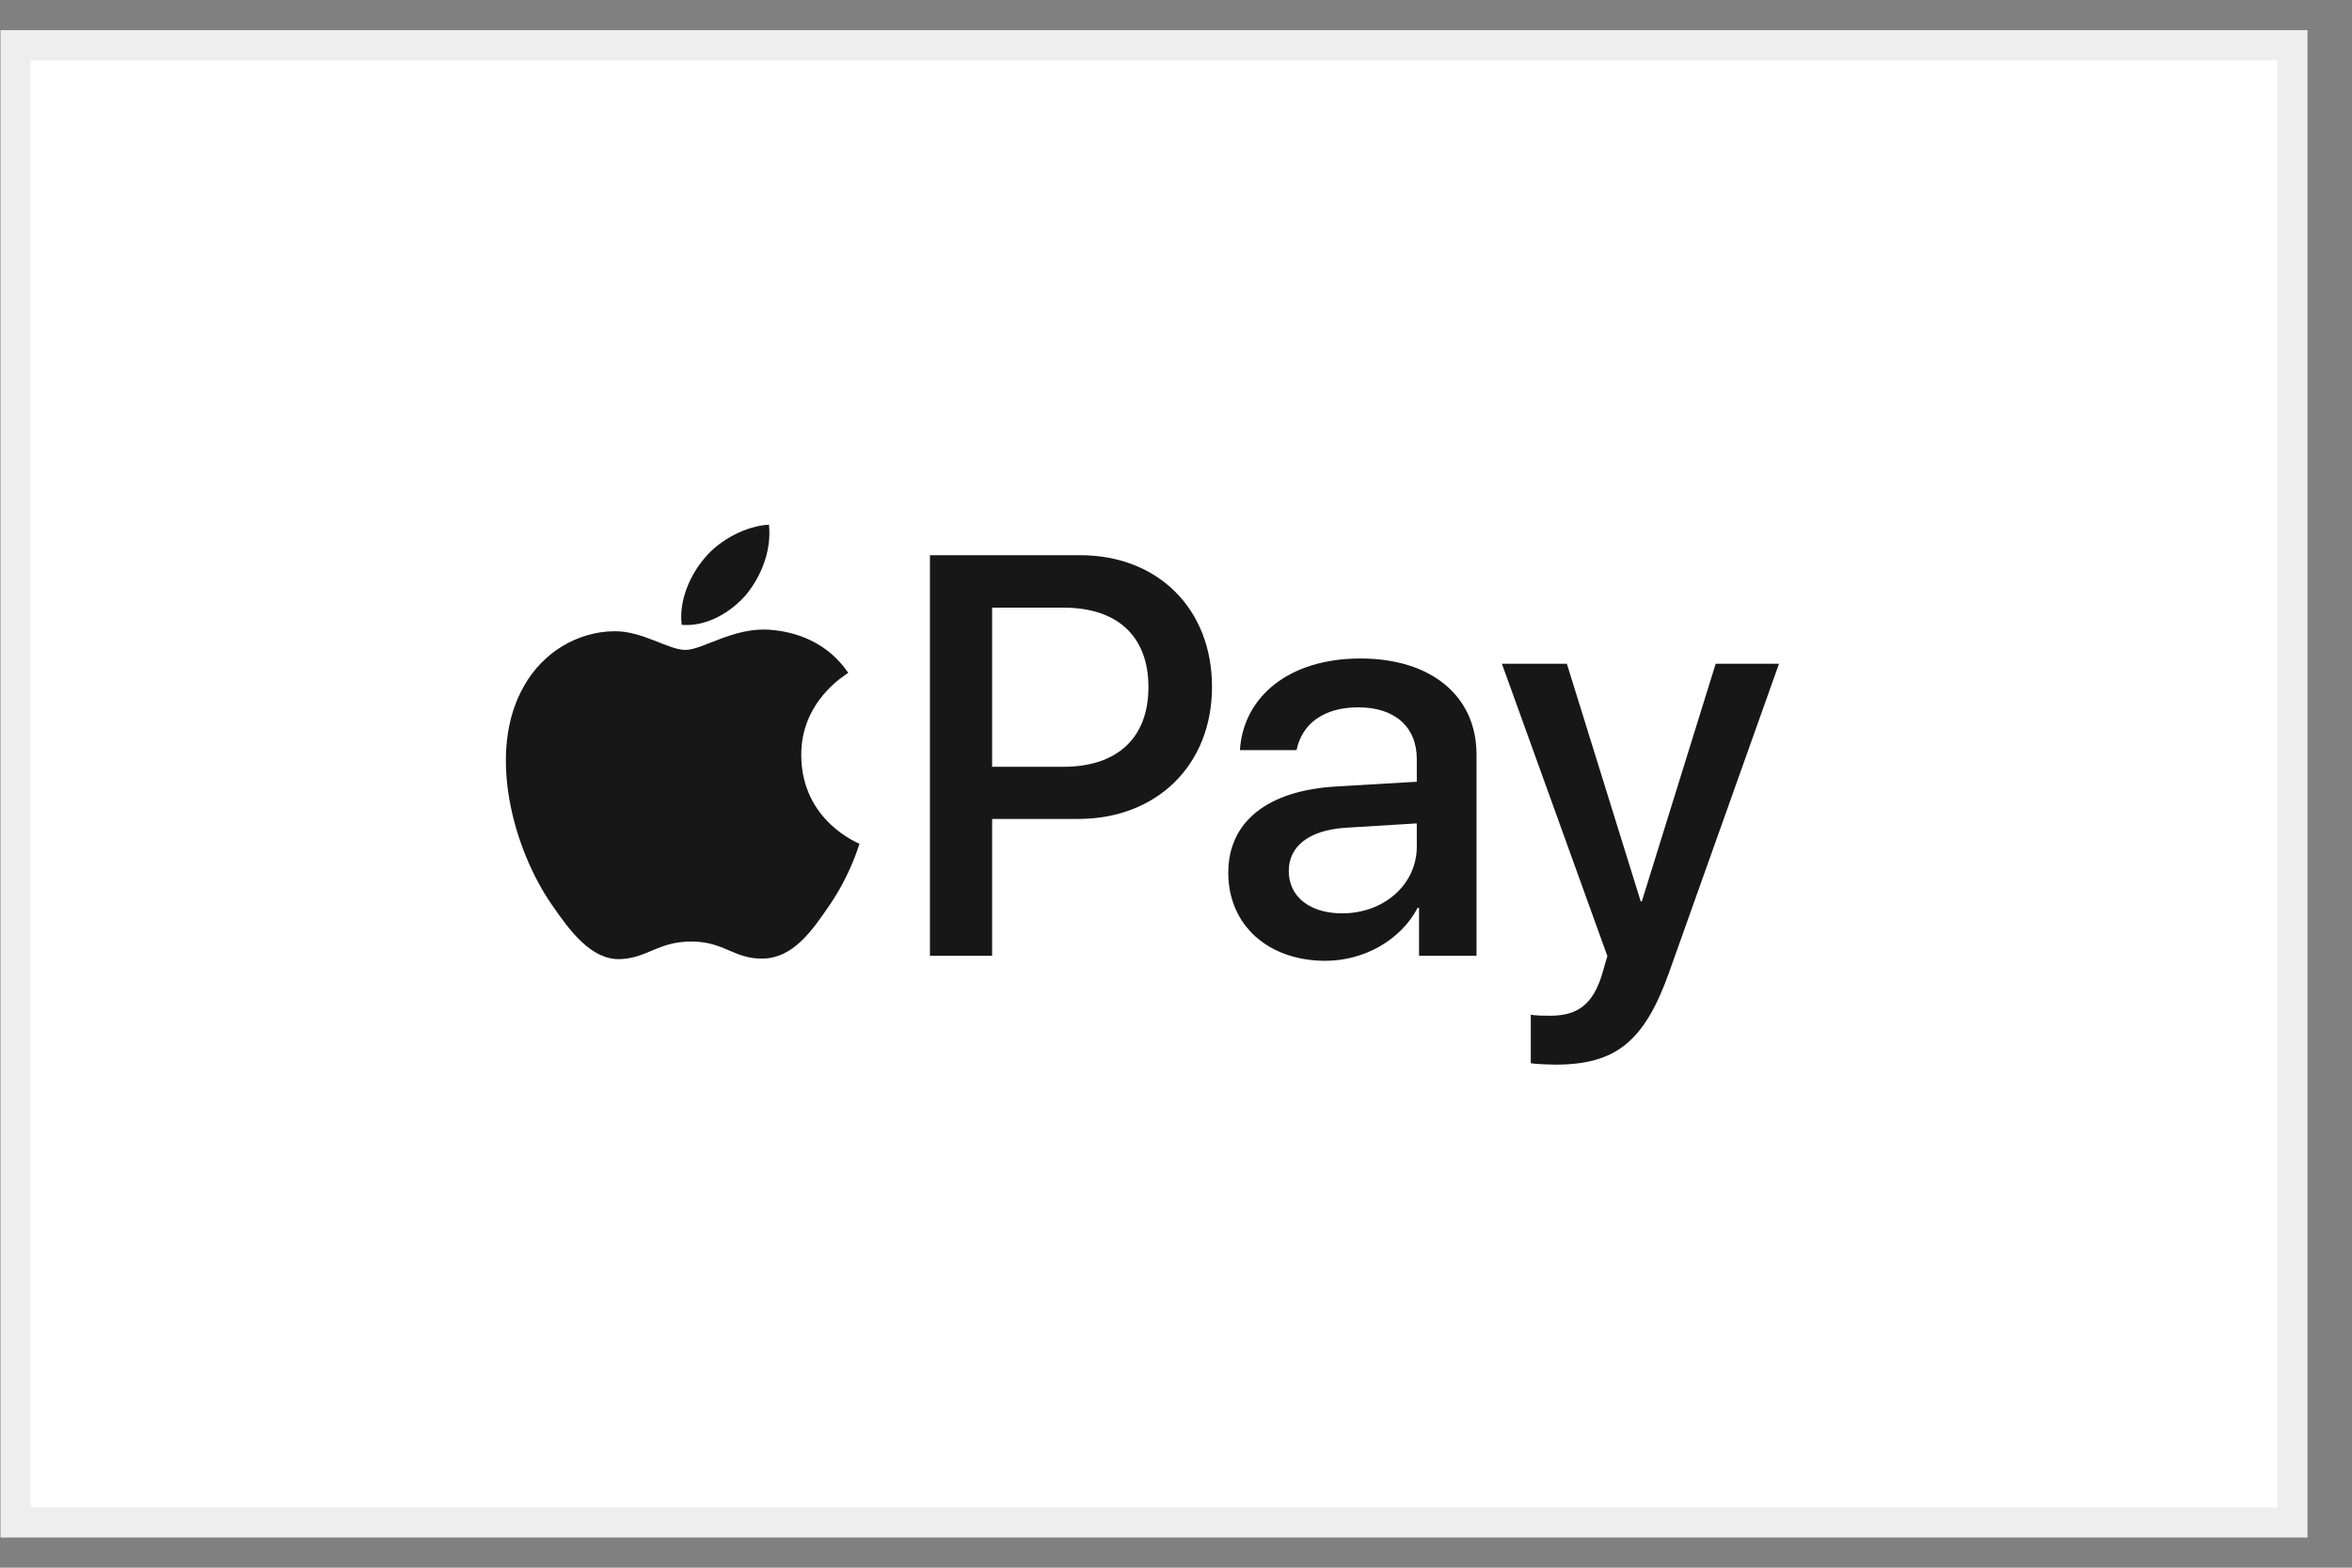
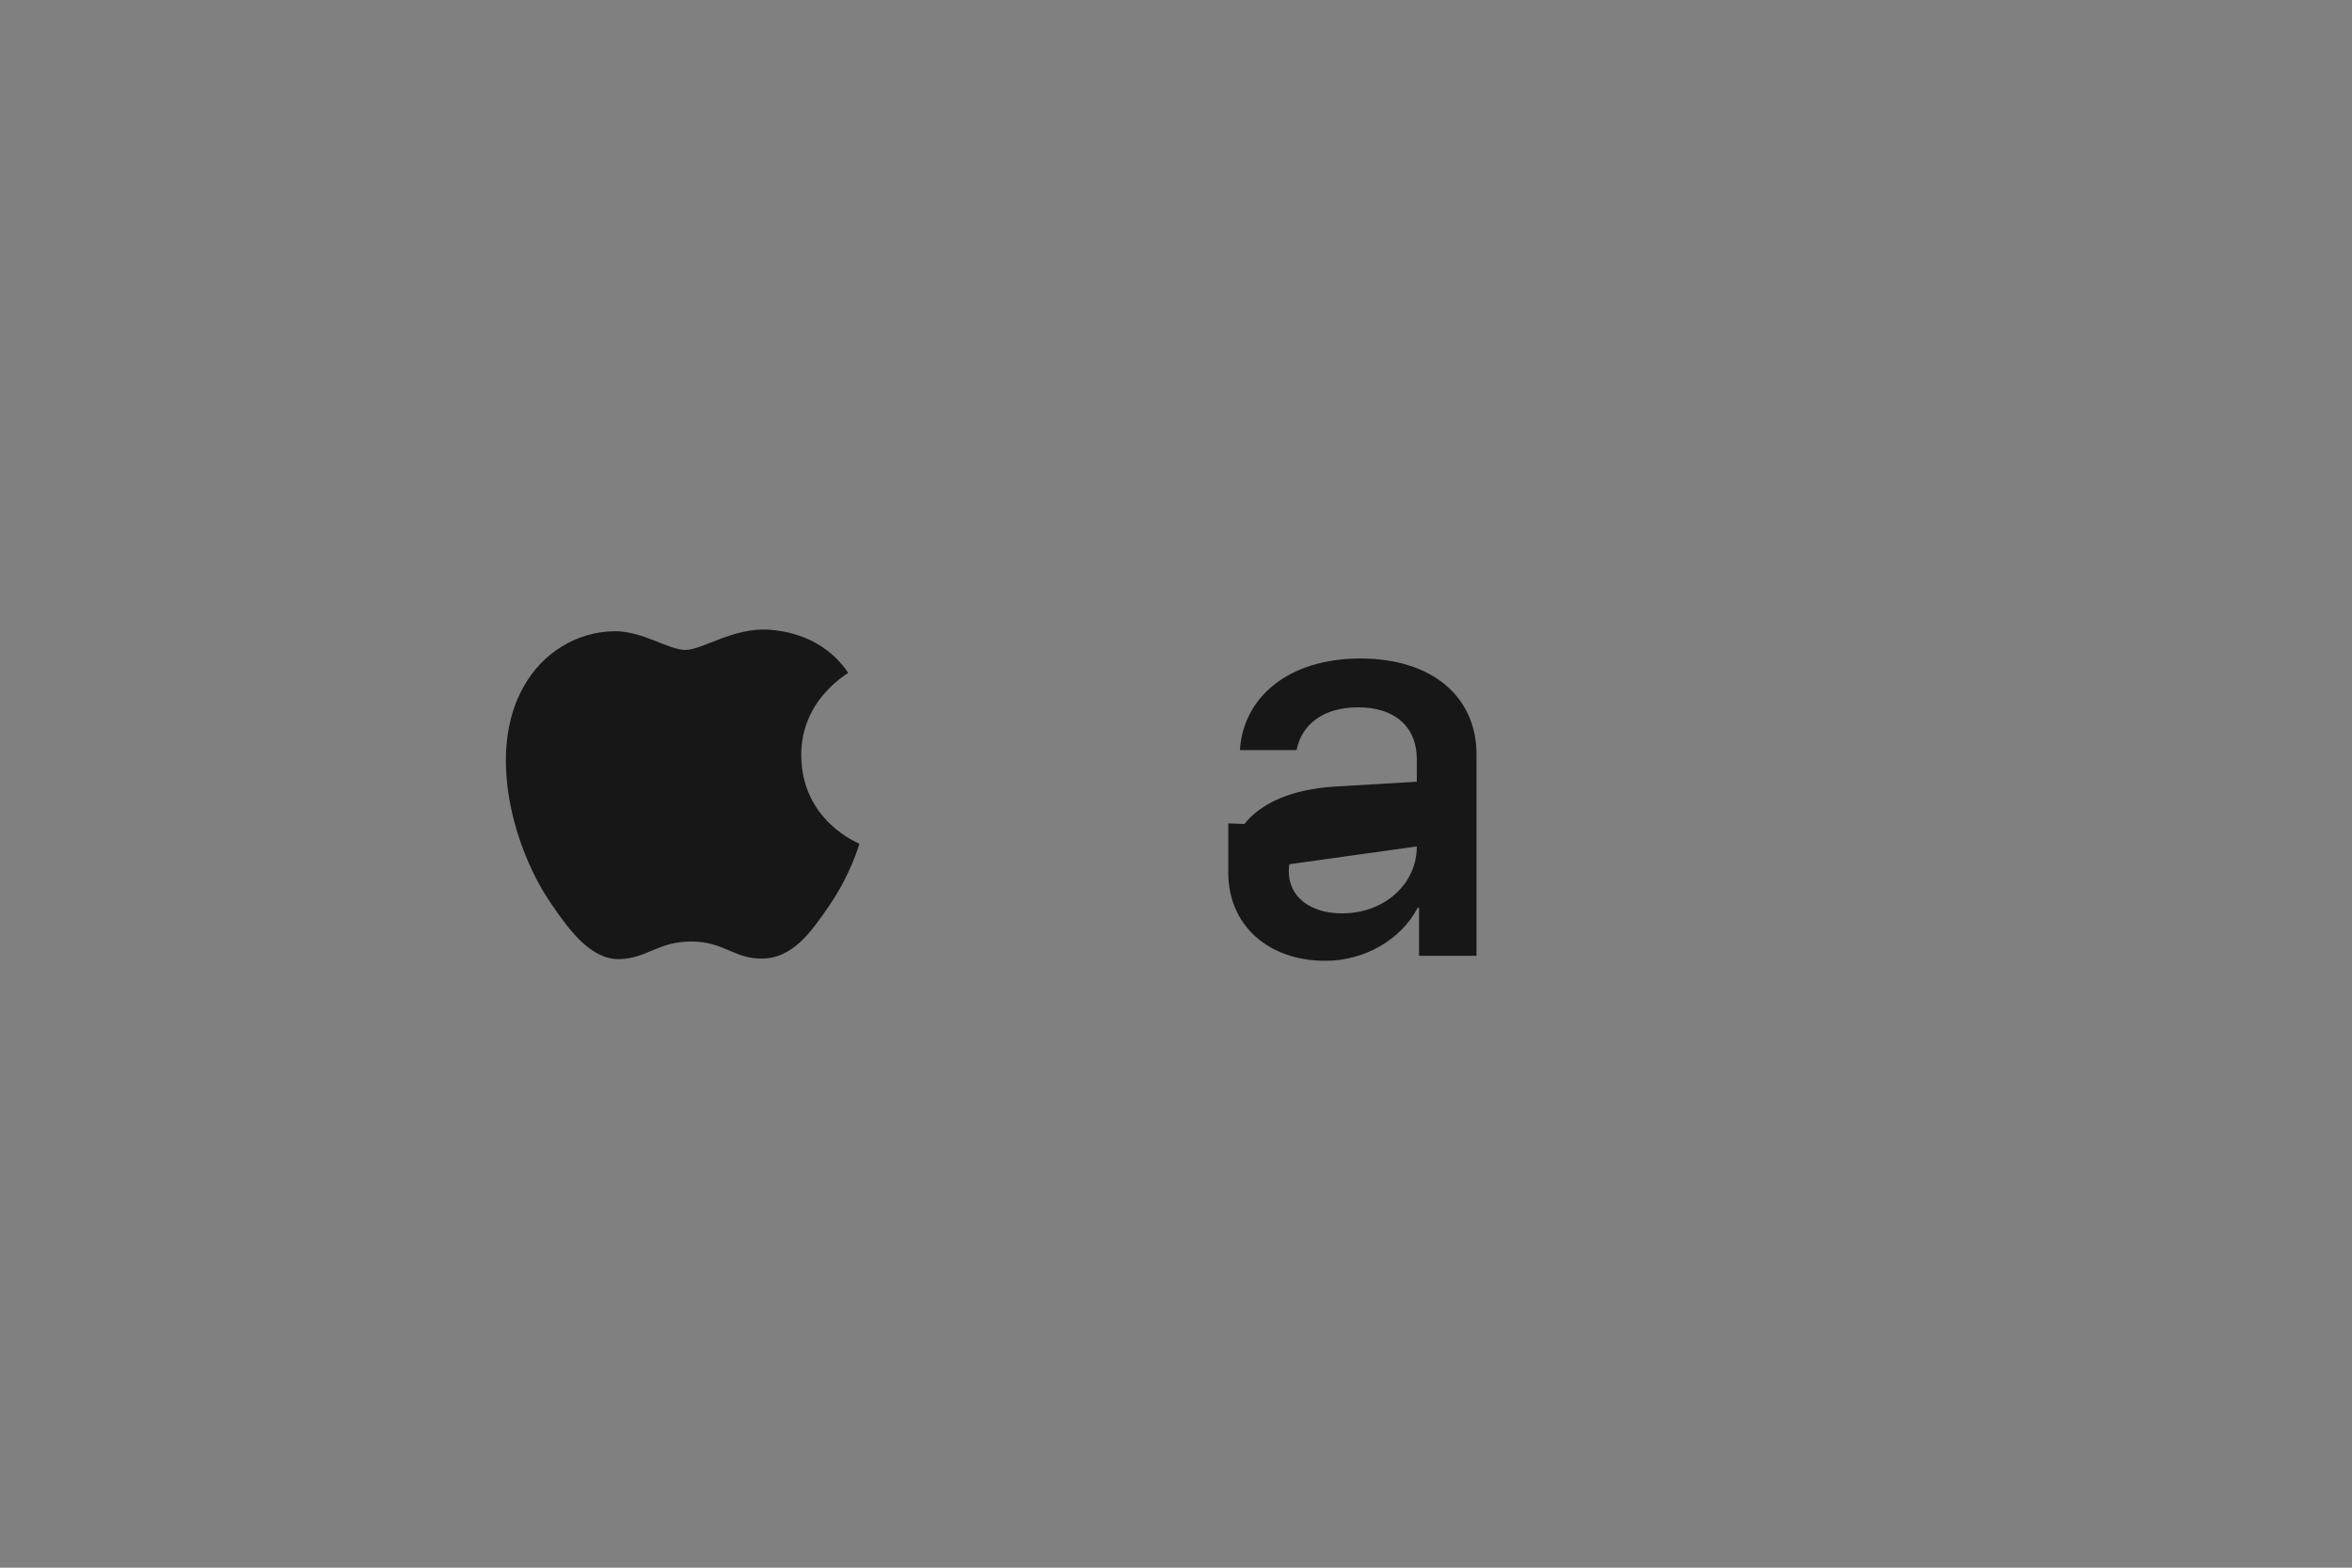
<svg xmlns="http://www.w3.org/2000/svg" width="39" height="26" viewBox="0 0 39 26" fill="none">
  <rect x="0" y="0" width="39" height="26" fill="#808080" stroke="none" />
-   <rect x="0.258" y="0.75" width="37.754" height="24.5" fill="white" />
-   <path d="M12.378 9.856C12.627 9.546 12.795 9.128 12.751 8.702C12.387 8.72 11.943 8.942 11.686 9.253C11.455 9.519 11.251 9.954 11.304 10.363C11.712 10.398 12.12 10.159 12.378 9.856Z" fill="#171717" />
  <path d="M12.746 10.443C12.153 10.407 11.649 10.779 11.365 10.779C11.082 10.779 10.648 10.46 10.179 10.469C9.569 10.478 9.002 10.823 8.692 11.372C8.055 12.471 8.524 14.1 9.144 14.995C9.445 15.437 9.807 15.925 10.285 15.907C10.737 15.889 10.914 15.615 11.463 15.615C12.011 15.615 12.171 15.907 12.649 15.898C13.144 15.889 13.454 15.456 13.755 15.012C14.101 14.508 14.242 14.021 14.251 13.994C14.242 13.985 13.295 13.622 13.286 12.533C13.277 11.62 14.03 11.187 14.065 11.16C13.64 10.531 12.976 10.46 12.746 10.443Z" fill="#171717" />
-   <path d="M17.91 9.208C19.2 9.208 20.097 10.097 20.097 11.391C20.097 12.689 19.181 13.582 17.878 13.582H16.451V15.852H15.42V9.208L17.91 9.208ZM16.451 12.717H17.634C18.532 12.717 19.043 12.233 19.043 11.395C19.043 10.557 18.532 10.078 17.639 10.078H16.451V12.717Z" fill="#171717" />
-   <path d="M20.367 14.475C20.367 13.628 21.016 13.108 22.167 13.043L23.493 12.965V12.592C23.493 12.054 23.129 11.731 22.522 11.731C21.946 11.731 21.587 12.008 21.499 12.44H20.56C20.615 11.566 21.361 10.921 22.558 10.921C23.732 10.921 24.483 11.543 24.483 12.514V15.852H23.53V15.056H23.507C23.226 15.594 22.614 15.935 21.978 15.935C21.03 15.935 20.367 15.345 20.367 14.475ZM23.493 14.038V13.656L22.3 13.729C21.706 13.771 21.37 14.033 21.37 14.448C21.37 14.871 21.72 15.148 22.254 15.148C22.95 15.148 23.493 14.669 23.493 14.038Z" fill="#171717" />
-   <path d="M25.383 17.634V16.828C25.456 16.846 25.622 16.846 25.705 16.846C26.165 16.846 26.414 16.653 26.566 16.156C26.566 16.147 26.653 15.861 26.653 15.857L24.904 11.008H25.981L27.206 14.95H27.224L28.449 11.008H29.499L27.684 16.105C27.27 17.279 26.791 17.657 25.788 17.657C25.705 17.657 25.456 17.648 25.383 17.634Z" fill="#171717" />
-   <rect x="0.258" y="0.75" width="37.754" height="24.5" stroke="#EEEEEE" stroke-width="0.5" />
+   <path d="M20.367 14.475C20.367 13.628 21.016 13.108 22.167 13.043L23.493 12.965V12.592C23.493 12.054 23.129 11.731 22.522 11.731C21.946 11.731 21.587 12.008 21.499 12.44H20.56C20.615 11.566 21.361 10.921 22.558 10.921C23.732 10.921 24.483 11.543 24.483 12.514V15.852H23.53V15.056H23.507C23.226 15.594 22.614 15.935 21.978 15.935C21.03 15.935 20.367 15.345 20.367 14.475ZV13.656L22.3 13.729C21.706 13.771 21.37 14.033 21.37 14.448C21.37 14.871 21.72 15.148 22.254 15.148C22.95 15.148 23.493 14.669 23.493 14.038Z" fill="#171717" />
</svg>